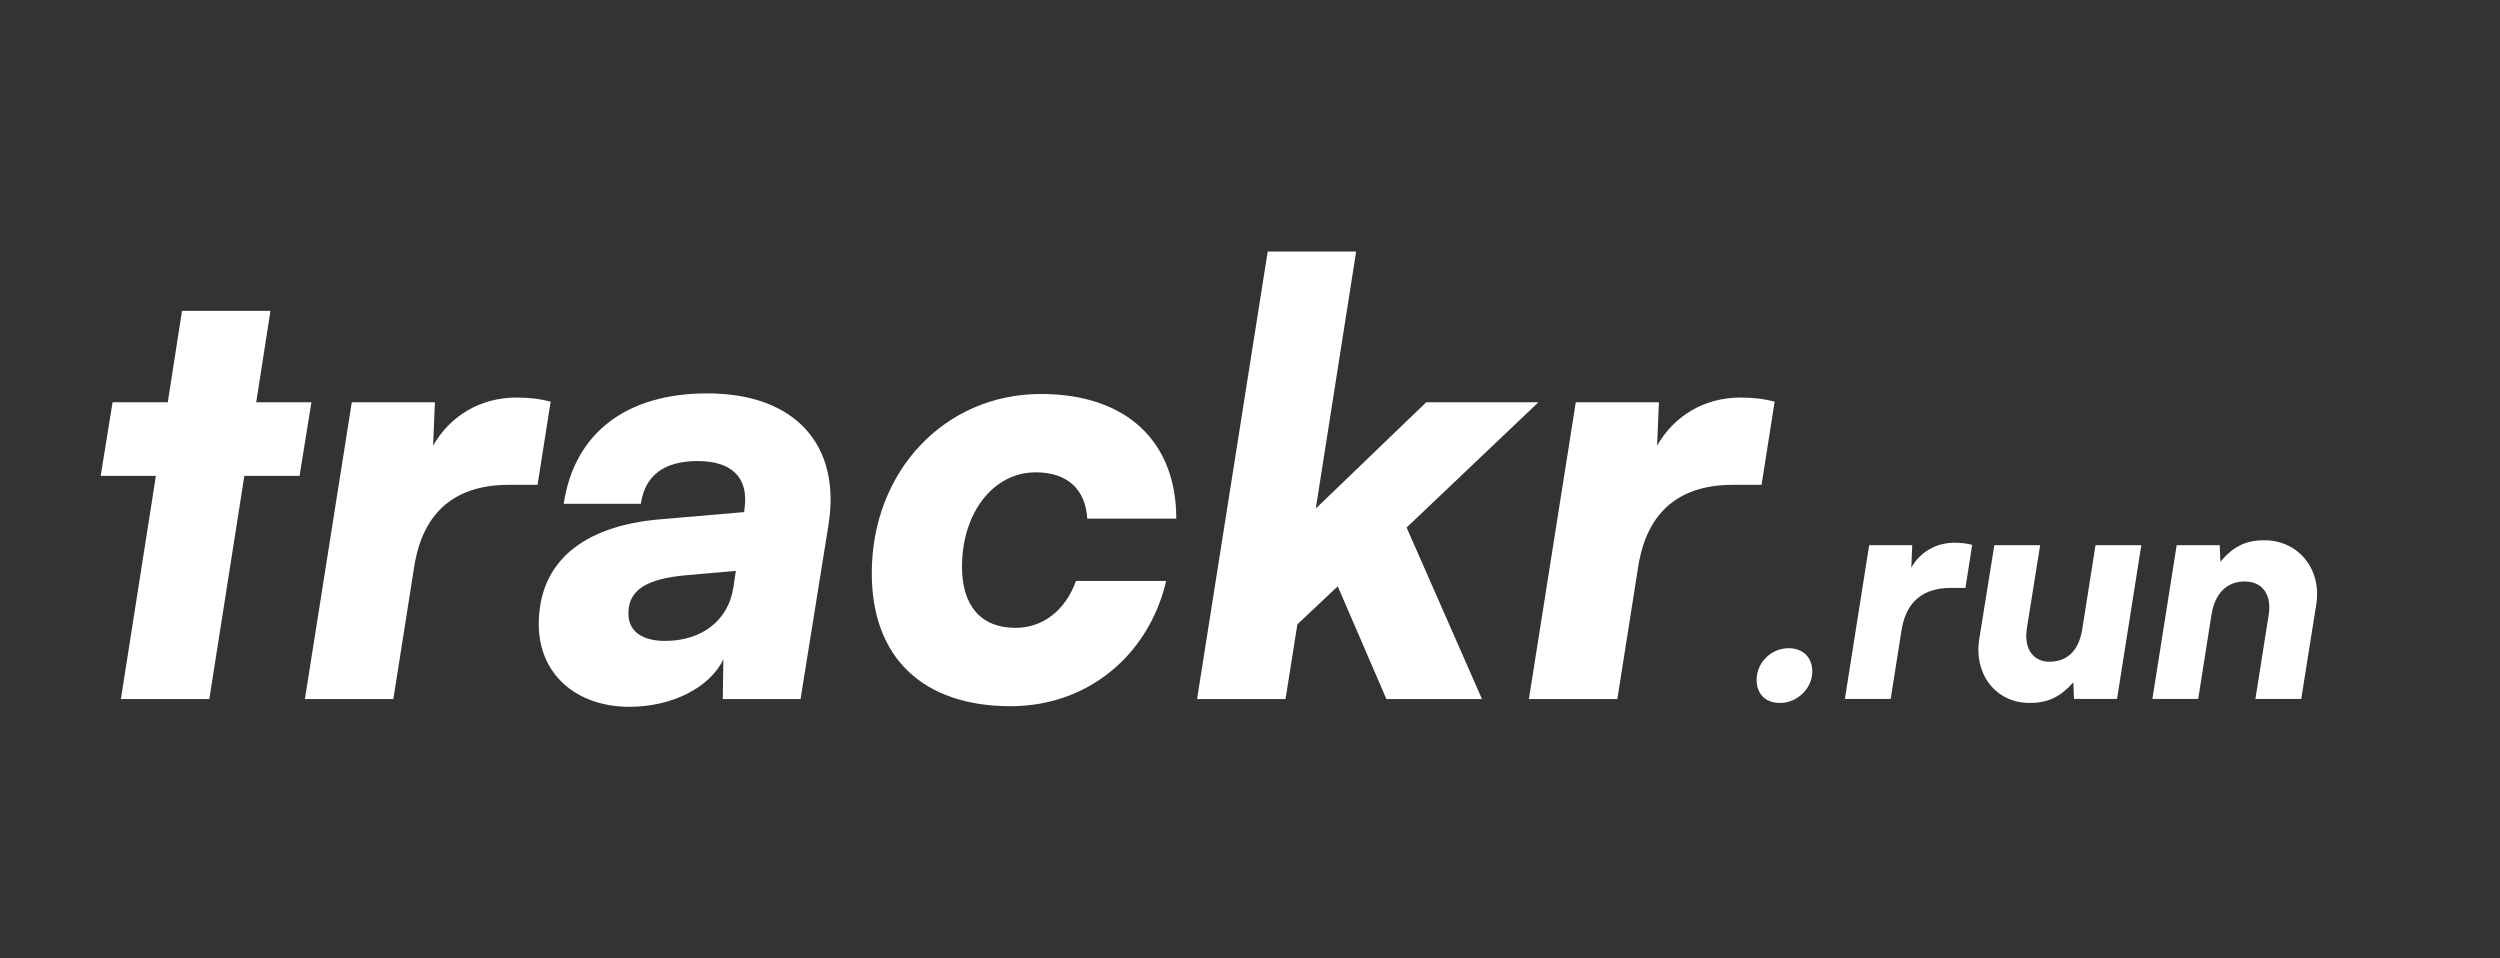
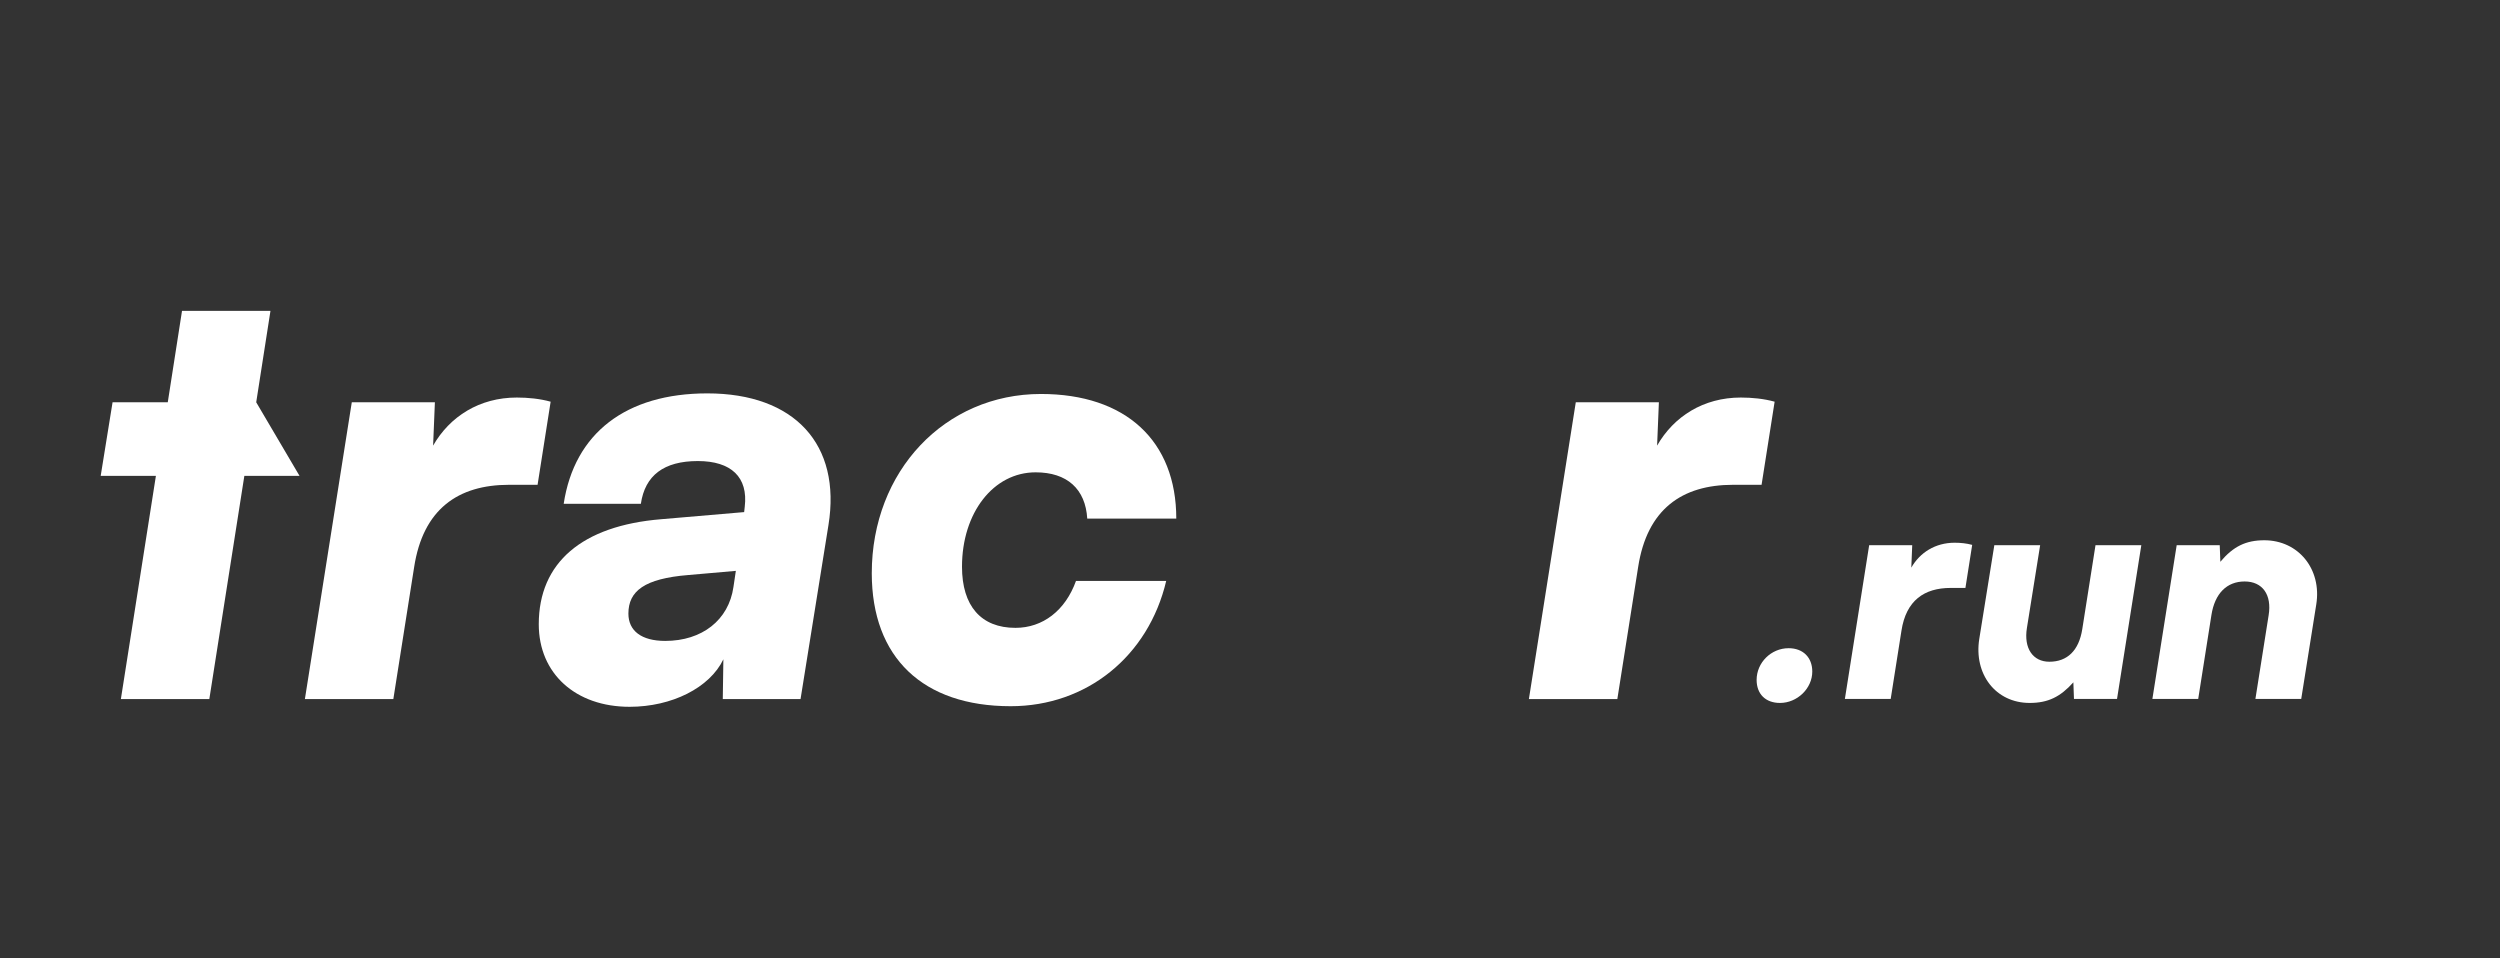
<svg xmlns="http://www.w3.org/2000/svg" width="100%" height="100%" viewBox="0 0 2643 1013" version="1.1" xml:space="preserve" style="fill-rule:evenodd;clip-rule:evenodd;stroke-linejoin:round;stroke-miterlimit:2;">
  <rect x="0" y="0" width="2643" height="1013" fill="#333333" stroke="none" />
  <g transform="matrix(1,0,0,1,-372.037,-768.578)">
    <g transform="matrix(12.551,0,0,12.551,-6829.28,-7496.01)">
      <g>
        <g transform="matrix(1,0,0,1,580.696,717.366)">
-           <path d="M10.7,0L13.65,-18.8L18.3,-18.8L19.3,-25L14.65,-25L15.85,-32.7L8.4,-32.7L7.2,-25L2.55,-25L1.55,-18.8L6.2,-18.8L3.25,0L10.7,0Z" style="fill:white;fill-rule:nonzero;" />
+           <path d="M10.7,0L13.65,-18.8L18.3,-18.8L14.65,-25L15.85,-32.7L8.4,-32.7L7.2,-25L2.55,-25L1.55,-18.8L6.2,-18.8L3.25,0L10.7,0Z" style="fill:white;fill-rule:nonzero;" />
          <path d="M39.45,-25.05C38.55,-25.3 37.55,-25.4 36.6,-25.4C33.45,-25.4 30.95,-23.8 29.55,-21.35L29.7,-25L22.7,-25L18.75,0L26.2,0L27.95,-11.1C28.7,-16 31.65,-18.05 35.95,-18.05L38.35,-18.05L39.45,-25.05Z" style="fill:white;fill-rule:nonzero;" />
        </g>
        <g transform="matrix(1,0,0,1,618.146,717.366)">
          <path d="M8.65,0.65C12.2,0.65 15.4,-0.95 16.55,-3.35L16.5,0L23.05,0L25.4,-14.65C26.5,-21.45 22.55,-25.75 15.2,-25.75C8.35,-25.75 4,-22.4 3.1,-16.45L9.6,-16.45C9.95,-18.85 11.55,-20.05 14.4,-20.05C17.2,-20.05 18.65,-18.7 18.35,-16.2L18.3,-15.75L11.3,-15.15C4.65,-14.6 1,-11.5 1,-6.3C1,-2.15 4.1,0.65 8.65,0.65ZM11.65,-4.9C9.65,-4.9 8.55,-5.75 8.55,-7.2C8.55,-9.1 9.9,-10.15 13.6,-10.45L17.6,-10.8L17.4,-9.45C17,-6.65 14.75,-4.9 11.65,-4.9Z" style="fill:white;fill-rule:nonzero;" />
          <path d="M29.05,-10.6C29.05,-3.5 33.35,0.6 40.75,0.6C47.15,0.6 52.35,-3.6 53.85,-9.95L46.25,-9.95C45.35,-7.45 43.45,-6 41.15,-6C38.25,-6 36.65,-7.85 36.65,-11.15C36.65,-15.7 39.3,-19.1 42.85,-19.1C45.5,-19.1 47.05,-17.7 47.2,-15.2L54.7,-15.2C54.7,-21.75 50.45,-25.7 43.3,-25.7C35.2,-25.7 29.05,-19.2 29.05,-10.6Z" style="fill:white;fill-rule:nonzero;" />
-           <path d="M63.9,0L64.9,-6.3L68.3,-9.5L72.4,0L80.45,0L74.1,-14.45L85.2,-25L75.75,-25L66.45,-16.05L69.85,-37.7L62.4,-37.7L56.45,0L63.9,0Z" style="fill:white;fill-rule:nonzero;" />
          <path d="M105.1,-25.05C104.2,-25.3 103.2,-25.4 102.25,-25.4C99.1,-25.4 96.6,-23.8 95.2,-21.35L95.35,-25L88.35,-25L84.4,0L91.85,0L93.6,-11.1C94.35,-16 97.3,-18.05 101.6,-18.05L104,-18.05L105.1,-25.05Z" style="fill:white;fill-rule:nonzero;" />
        </g>
      </g>
    </g>
    <g transform="matrix(6.502,0,0,6.502,2218.41,1507.5)">
      <g>
        <path d="M5.45,0.65C8.25,0.65 10.7,-1.7 10.7,-4.45C10.7,-6.75 9.2,-8.25 6.85,-8.25C4,-8.25 1.65,-5.9 1.65,-3.1C1.65,-0.8 3.1,0.65 5.45,0.65Z" style="fill:white;fill-rule:nonzero;" />
        <path d="M36.7,-25.05C35.8,-25.3 34.8,-25.4 33.85,-25.4C30.7,-25.4 28.2,-23.8 26.8,-21.35L26.95,-25L19.95,-25L16,0L23.45,0L25.2,-11.1C25.95,-16 28.9,-18.05 33.2,-18.05L35.6,-18.05L36.7,-25.05Z" style="fill:white;fill-rule:nonzero;" />
        <path d="M56.75,-25L54.6,-11.35C54.05,-7.85 52.15,-6.05 49.25,-6.05C46.6,-6.05 45.05,-8.2 45.6,-11.55L47.75,-25L40.3,-25L37.85,-9.75C36.95,-4.05 40.5,0.65 46.05,0.65C49.05,0.65 51.05,-0.35 53.15,-2.7L53.25,0L60.25,0L64.2,-25L56.75,-25Z" style="fill:white;fill-rule:nonzero;" />
        <path d="M73.45,0L75.6,-13.65C76.15,-17.15 78.1,-19.1 81,-19.1C83.9,-19.1 85.45,-16.95 84.9,-13.6L82.75,0L90.2,0L92.65,-15.4C93.55,-21.1 89.75,-25.8 84.2,-25.8C81.2,-25.8 79.15,-24.8 77.05,-22.3L76.95,-25L69.95,-25L66,0L73.45,0Z" style="fill:white;fill-rule:nonzero;" />
      </g>
    </g>
    <g transform="matrix(1,0,0,1,-1.102,-127.013)">
-       <rect x="373.139" y="895.591" width="2642.97" height="1012.84" style="fill:none;" />
-     </g>
+       </g>
  </g>
</svg>